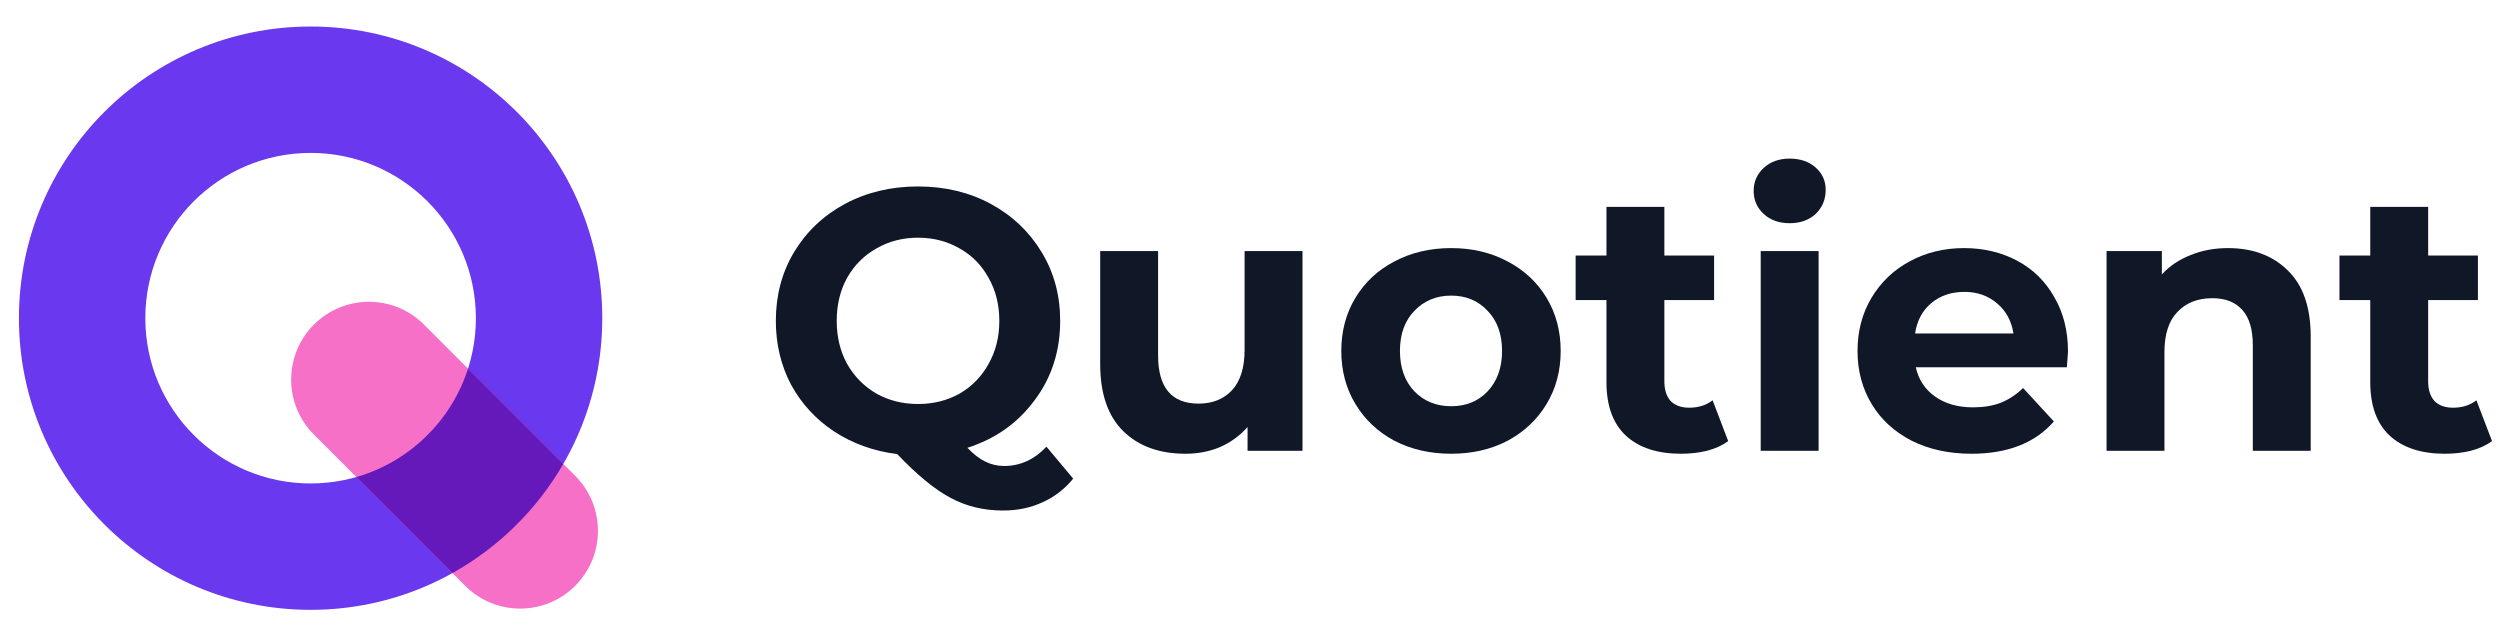
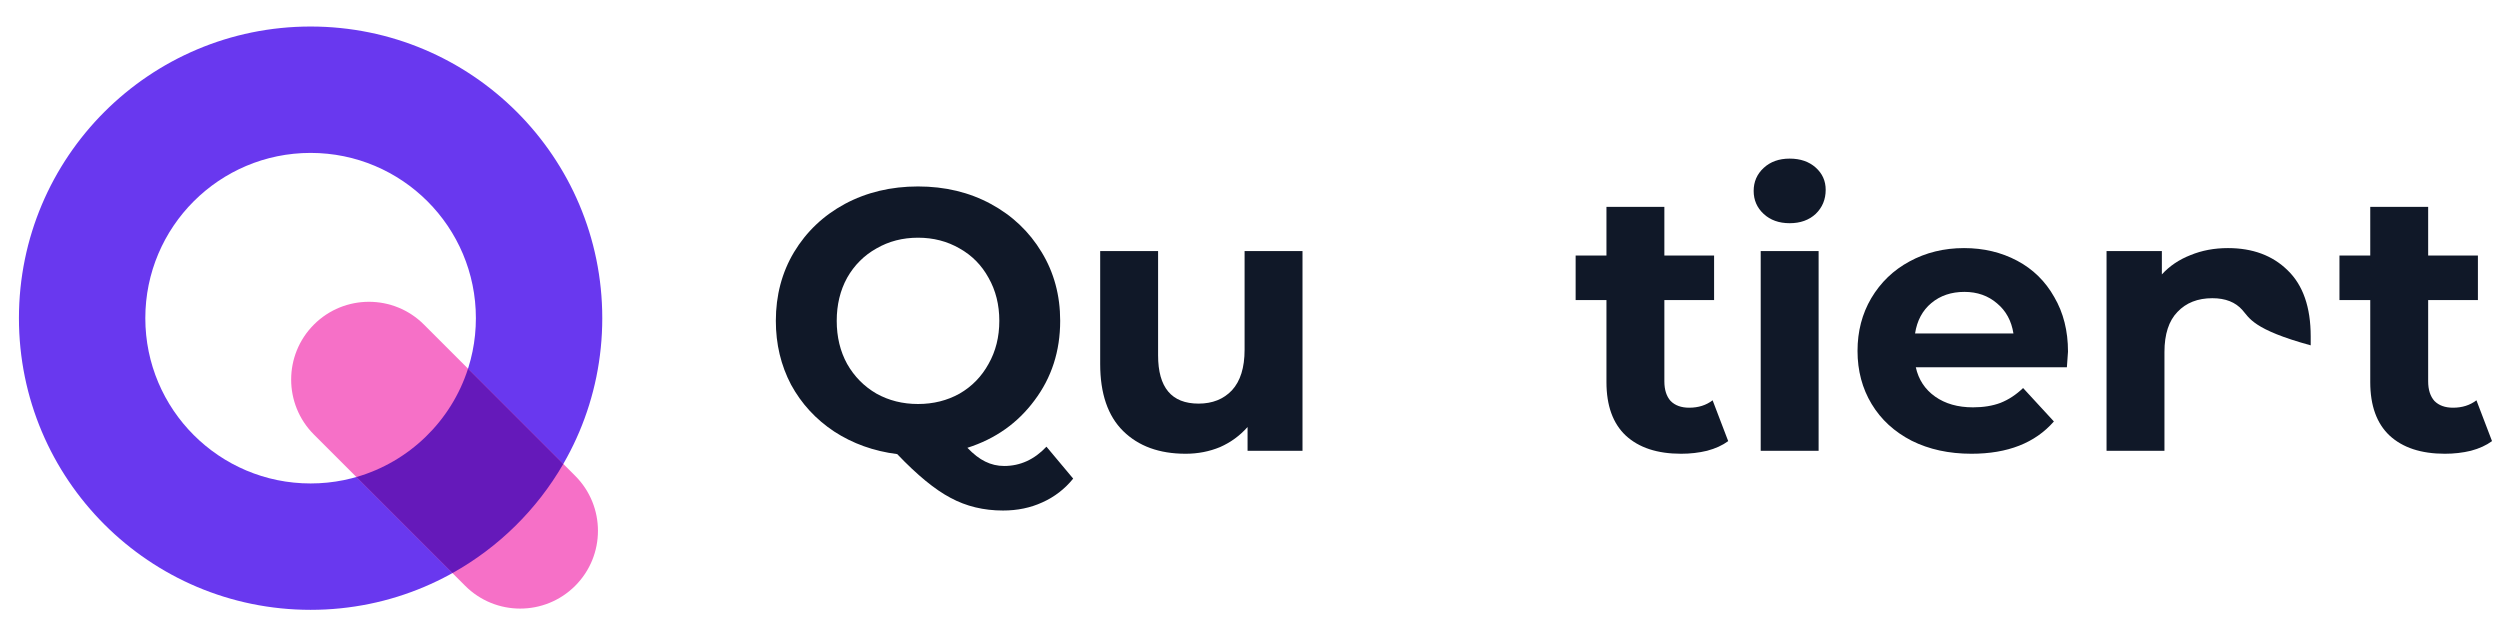
<svg xmlns="http://www.w3.org/2000/svg" width="110" height="28" viewBox="0 0 110 28" fill="none">
  <g style="mix-blend-mode:luminosity">
    <path fill-rule="evenodd" clip-rule="evenodd" d="M13.667 21.272C17.683 21.272 20.939 18.016 20.939 14C20.939 9.984 17.683 6.728 13.667 6.728C9.65 6.728 6.394 9.984 6.394 14C6.394 18.016 9.65 21.272 13.667 21.272ZM13.667 26.833C20.754 26.833 26.5 21.088 26.5 14C26.5 6.912 20.754 1.167 13.667 1.167C6.579 1.167 0.833 6.912 0.833 14C0.833 21.088 6.579 26.833 13.667 26.833Z" fill="#6938EF" />
    <path d="M13.813 14.281C15.15 12.945 17.317 12.945 18.653 14.281L25.308 20.936C26.644 22.272 26.644 24.439 25.308 25.776V25.776C23.971 27.112 21.805 27.112 20.468 25.776L13.813 19.121C12.477 17.785 12.477 15.618 13.813 14.281V14.281Z" fill="#F670C7" />
    <path d="M15.682 20.989L19.908 25.215C21.936 24.085 23.625 22.421 24.785 20.413L20.593 16.221C19.857 18.519 18.009 20.319 15.682 20.989Z" fill="#6519BA" />
    <path d="M47.22 21.059C46.85 21.516 46.398 21.865 45.864 22.104C45.342 22.344 44.765 22.463 44.133 22.463C43.284 22.463 42.516 22.278 41.83 21.908C41.144 21.549 40.36 20.906 39.478 19.981C38.444 19.85 37.518 19.518 36.701 18.985C35.896 18.451 35.264 17.765 34.807 16.927C34.36 16.077 34.137 15.141 34.137 14.117C34.137 12.996 34.404 11.988 34.937 11.095C35.482 10.192 36.228 9.484 37.175 8.972C38.133 8.46 39.206 8.204 40.393 8.204C41.58 8.204 42.647 8.46 43.594 8.972C44.541 9.484 45.287 10.192 45.832 11.095C46.376 11.988 46.648 12.996 46.648 14.117C46.648 15.446 46.273 16.611 45.521 17.613C44.781 18.614 43.796 19.311 42.565 19.703C42.837 19.986 43.099 20.188 43.349 20.308C43.61 20.438 43.888 20.503 44.182 20.503C44.89 20.503 45.511 20.22 46.044 19.654L47.22 21.059ZM36.816 14.117C36.816 14.825 36.968 15.457 37.273 16.012C37.589 16.567 38.019 17.003 38.563 17.319C39.108 17.623 39.718 17.776 40.393 17.776C41.068 17.776 41.678 17.623 42.222 17.319C42.767 17.003 43.191 16.567 43.496 16.012C43.812 15.457 43.97 14.825 43.97 14.117C43.97 13.409 43.812 12.778 43.496 12.223C43.191 11.667 42.767 11.237 42.222 10.932C41.678 10.616 41.068 10.459 40.393 10.459C39.718 10.459 39.108 10.616 38.563 10.932C38.019 11.237 37.589 11.667 37.273 12.223C36.968 12.778 36.816 13.409 36.816 14.117Z" fill="#101828" />
    <path d="M57.31 11.046V19.834H54.893V18.788C54.555 19.17 54.152 19.464 53.684 19.671C53.216 19.866 52.709 19.965 52.165 19.965C51.011 19.965 50.096 19.632 49.421 18.968C48.746 18.304 48.408 17.319 48.408 16.012V11.046H50.956V15.636C50.956 17.052 51.55 17.759 52.737 17.759C53.346 17.759 53.837 17.564 54.207 17.172C54.577 16.769 54.762 16.175 54.762 15.391V11.046H57.31Z" fill="#101828" />
-     <path d="M63.852 19.965C62.926 19.965 62.093 19.774 61.353 19.393C60.623 19.001 60.052 18.462 59.638 17.776C59.224 17.09 59.017 16.311 59.017 15.44C59.017 14.569 59.224 13.79 59.638 13.104C60.052 12.418 60.623 11.885 61.353 11.504C62.093 11.112 62.926 10.916 63.852 10.916C64.778 10.916 65.605 11.112 66.335 11.504C67.064 11.885 67.636 12.418 68.05 13.104C68.463 13.79 68.67 14.569 68.67 15.44C68.67 16.311 68.463 17.09 68.05 17.776C67.636 18.462 67.064 19.001 66.335 19.393C65.605 19.774 64.778 19.965 63.852 19.965ZM63.852 17.874C64.505 17.874 65.039 17.656 65.453 17.221C65.877 16.774 66.09 16.181 66.09 15.44C66.09 14.7 65.877 14.112 65.453 13.676C65.039 13.23 64.505 13.007 63.852 13.007C63.199 13.007 62.66 13.23 62.235 13.676C61.81 14.112 61.598 14.7 61.598 15.44C61.598 16.181 61.81 16.774 62.235 17.221C62.66 17.656 63.199 17.874 63.852 17.874Z" fill="#101828" />
    <path d="M76.041 19.409C75.791 19.594 75.48 19.736 75.11 19.834C74.751 19.921 74.37 19.965 73.967 19.965C72.921 19.965 72.11 19.698 71.533 19.164C70.967 18.631 70.684 17.847 70.684 16.812V13.203H69.328V11.242H70.684V9.103H73.232V11.242H75.42V13.203H73.232V16.779C73.232 17.15 73.324 17.438 73.509 17.645C73.705 17.841 73.978 17.939 74.326 17.939C74.729 17.939 75.072 17.83 75.355 17.613L76.041 19.409Z" fill="#101828" />
    <path d="M77.471 11.046H80.019V19.834H77.471V11.046ZM78.745 9.821C78.277 9.821 77.896 9.685 77.602 9.413C77.308 9.141 77.161 8.803 77.161 8.4C77.161 7.998 77.308 7.66 77.602 7.388C77.896 7.116 78.277 6.979 78.745 6.979C79.214 6.979 79.595 7.11 79.889 7.371C80.183 7.633 80.33 7.959 80.33 8.351C80.33 8.776 80.183 9.13 79.889 9.413C79.595 9.685 79.214 9.821 78.745 9.821Z" fill="#101828" />
    <path d="M90.992 15.473C90.992 15.505 90.975 15.734 90.943 16.159H84.295C84.415 16.703 84.698 17.133 85.144 17.449C85.591 17.765 86.146 17.923 86.811 17.923C87.268 17.923 87.671 17.858 88.019 17.727C88.379 17.585 88.711 17.367 89.016 17.073L90.371 18.544C89.544 19.491 88.335 19.965 86.745 19.965C85.754 19.965 84.878 19.774 84.115 19.393C83.353 19.001 82.765 18.462 82.352 17.776C81.938 17.09 81.731 16.311 81.731 15.44C81.731 14.58 81.932 13.807 82.335 13.121C82.749 12.424 83.31 11.885 84.017 11.504C84.736 11.112 85.537 10.916 86.418 10.916C87.279 10.916 88.057 11.101 88.754 11.471C89.451 11.841 89.996 12.375 90.388 13.072C90.79 13.758 90.992 14.558 90.992 15.473ZM86.435 12.843C85.858 12.843 85.373 13.007 84.981 13.333C84.589 13.66 84.35 14.106 84.263 14.672H88.591C88.504 14.117 88.264 13.676 87.872 13.35C87.48 13.012 87.001 12.843 86.435 12.843Z" fill="#101828" />
-     <path d="M98.029 10.916C99.118 10.916 99.995 11.242 100.659 11.896C101.334 12.549 101.671 13.518 101.671 14.803V19.834H99.124V15.195C99.124 14.498 98.971 13.981 98.666 13.643C98.361 13.295 97.92 13.121 97.343 13.121C96.701 13.121 96.189 13.322 95.808 13.725C95.427 14.117 95.236 14.705 95.236 15.489V19.834H92.688V11.046H95.122V12.075C95.459 11.705 95.879 11.422 96.379 11.226C96.88 11.019 97.43 10.916 98.029 10.916Z" fill="#101828" />
+     <path d="M98.029 10.916C99.118 10.916 99.995 11.242 100.659 11.896C101.334 12.549 101.671 13.518 101.671 14.803V19.834V15.195C99.124 14.498 98.971 13.981 98.666 13.643C98.361 13.295 97.92 13.121 97.343 13.121C96.701 13.121 96.189 13.322 95.808 13.725C95.427 14.117 95.236 14.705 95.236 15.489V19.834H92.688V11.046H95.122V12.075C95.459 11.705 95.879 11.422 96.379 11.226C96.88 11.019 97.43 10.916 98.029 10.916Z" fill="#101828" />
    <path d="M109.649 19.409C109.398 19.594 109.088 19.736 108.718 19.834C108.358 19.921 107.977 19.965 107.574 19.965C106.529 19.965 105.718 19.698 105.141 19.164C104.575 18.631 104.291 17.847 104.291 16.812V13.203H102.936V11.242H104.291V9.103H106.839V11.242H109.028V13.203H106.839V16.779C106.839 17.15 106.932 17.438 107.117 17.645C107.313 17.841 107.585 17.939 107.934 17.939C108.337 17.939 108.68 17.83 108.963 17.613L109.649 19.409Z" fill="#101828" />
  </g>
</svg>